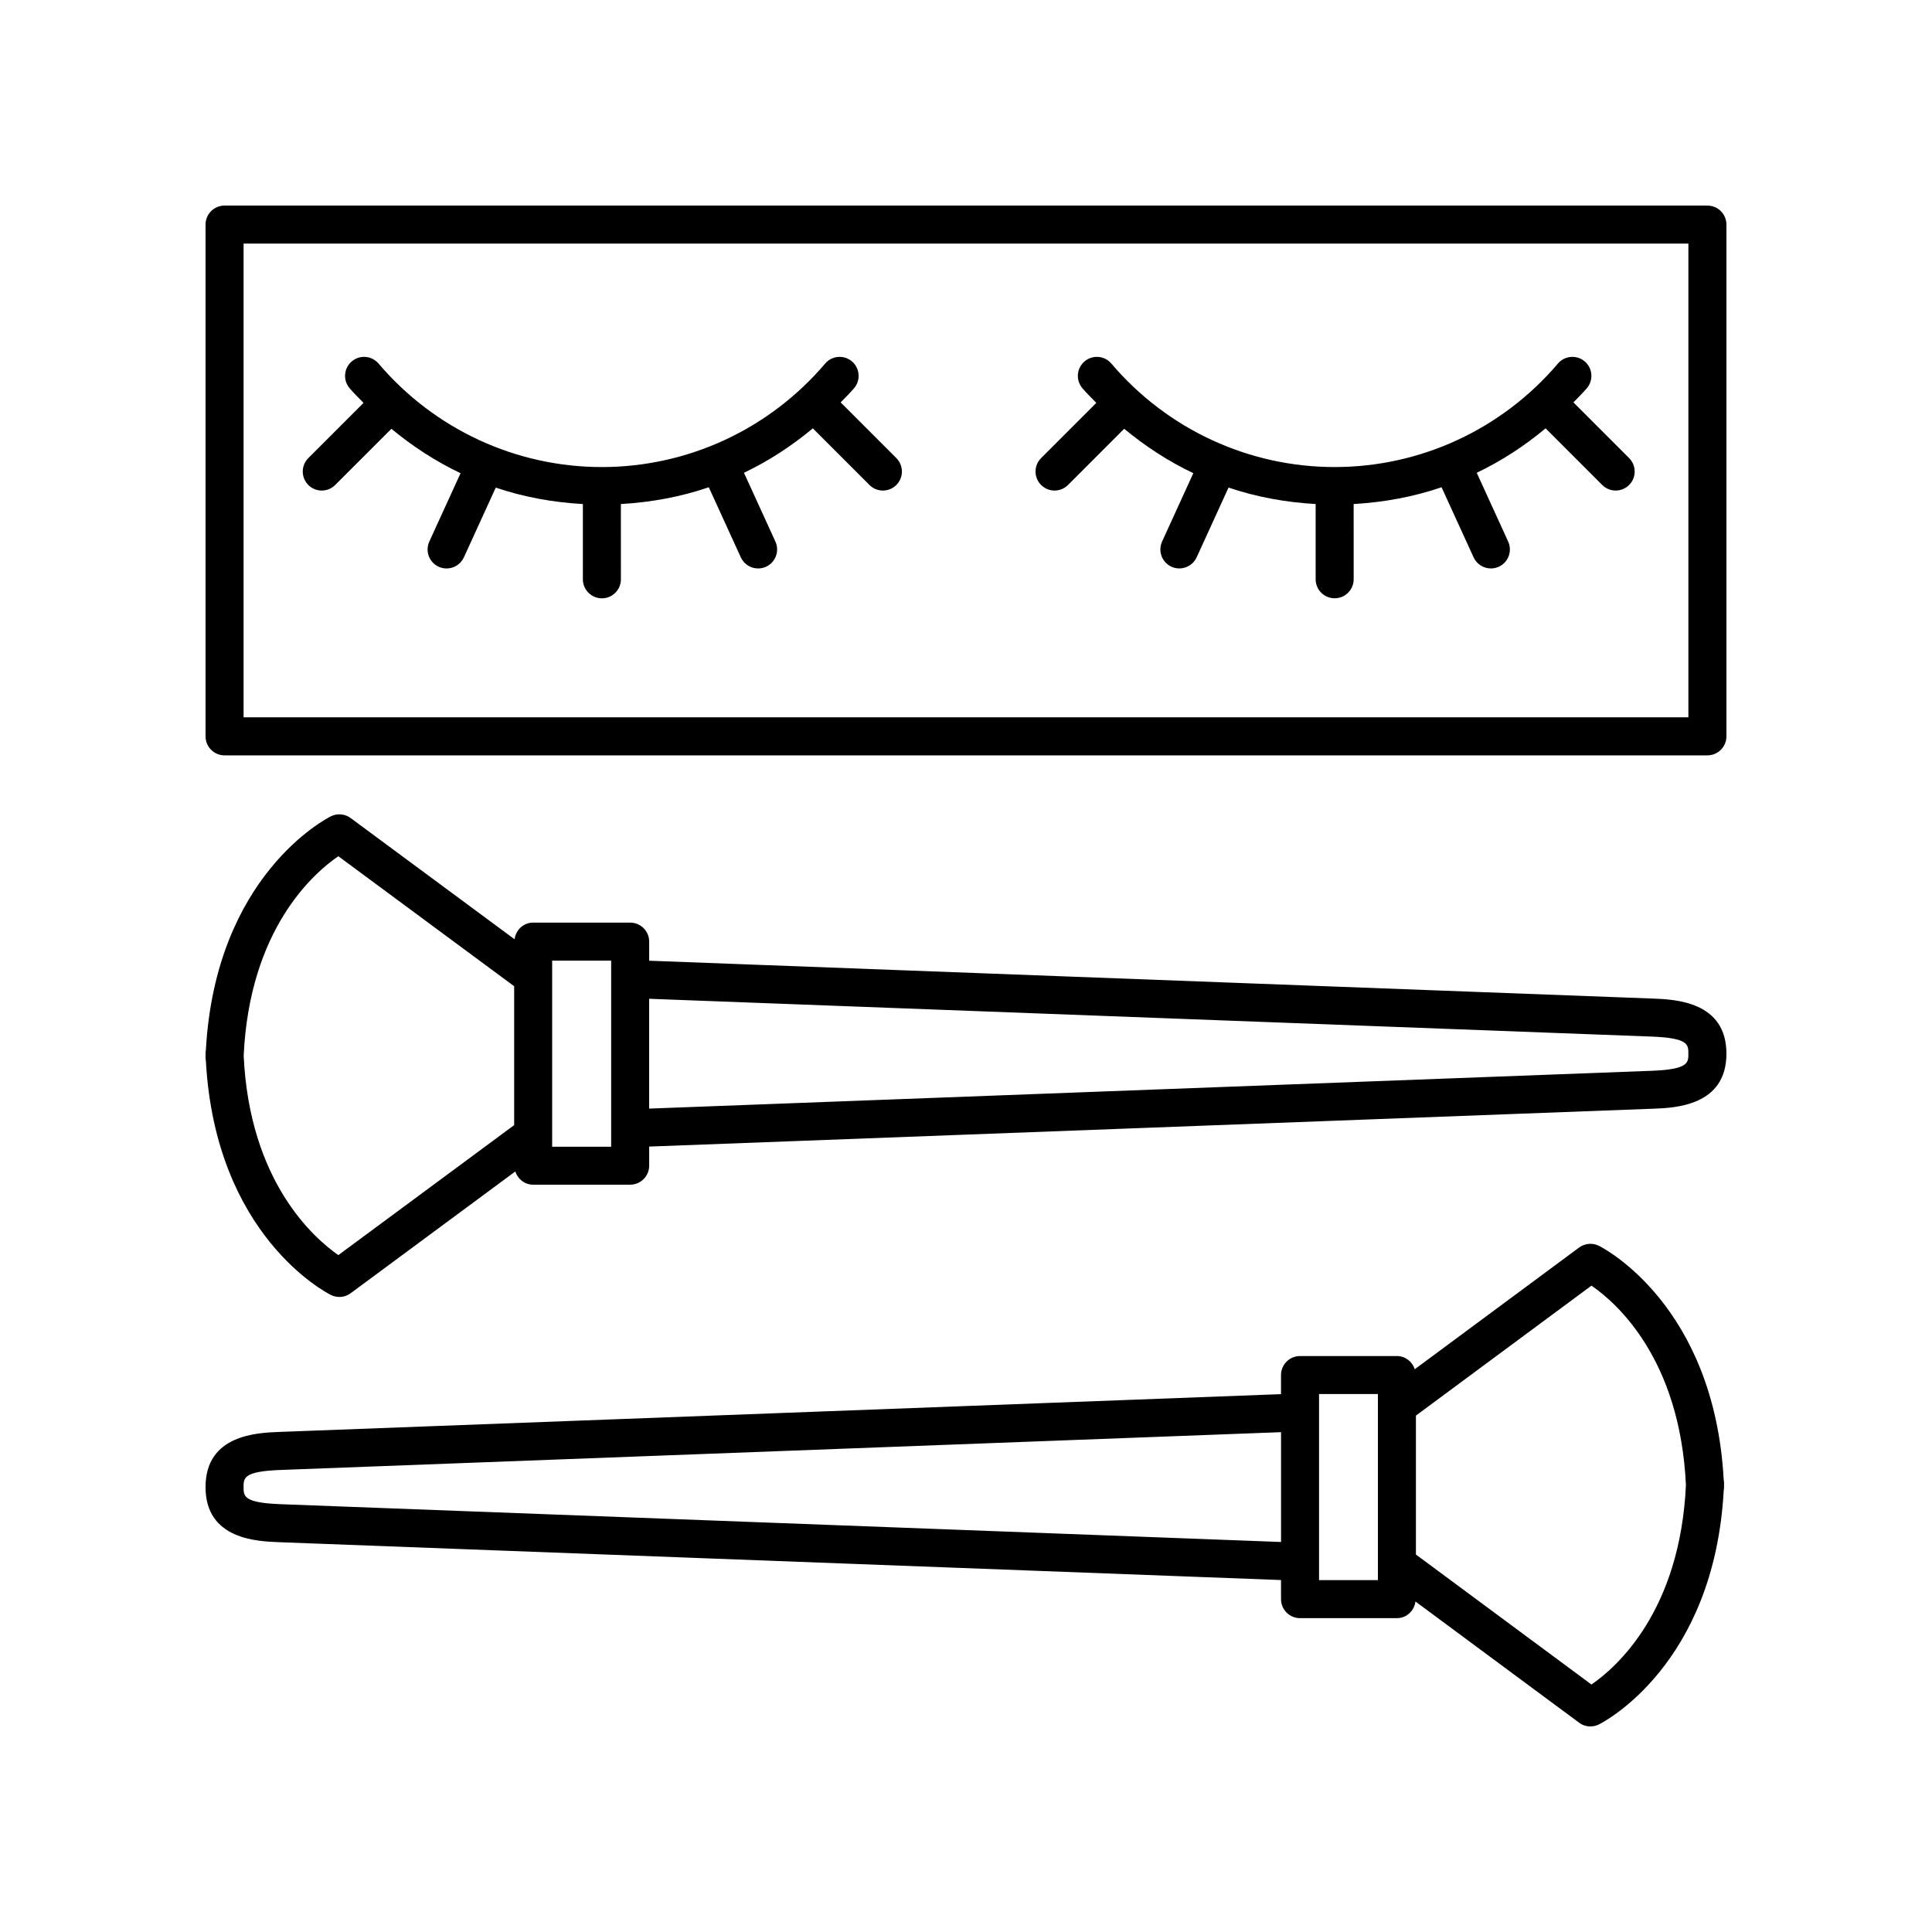
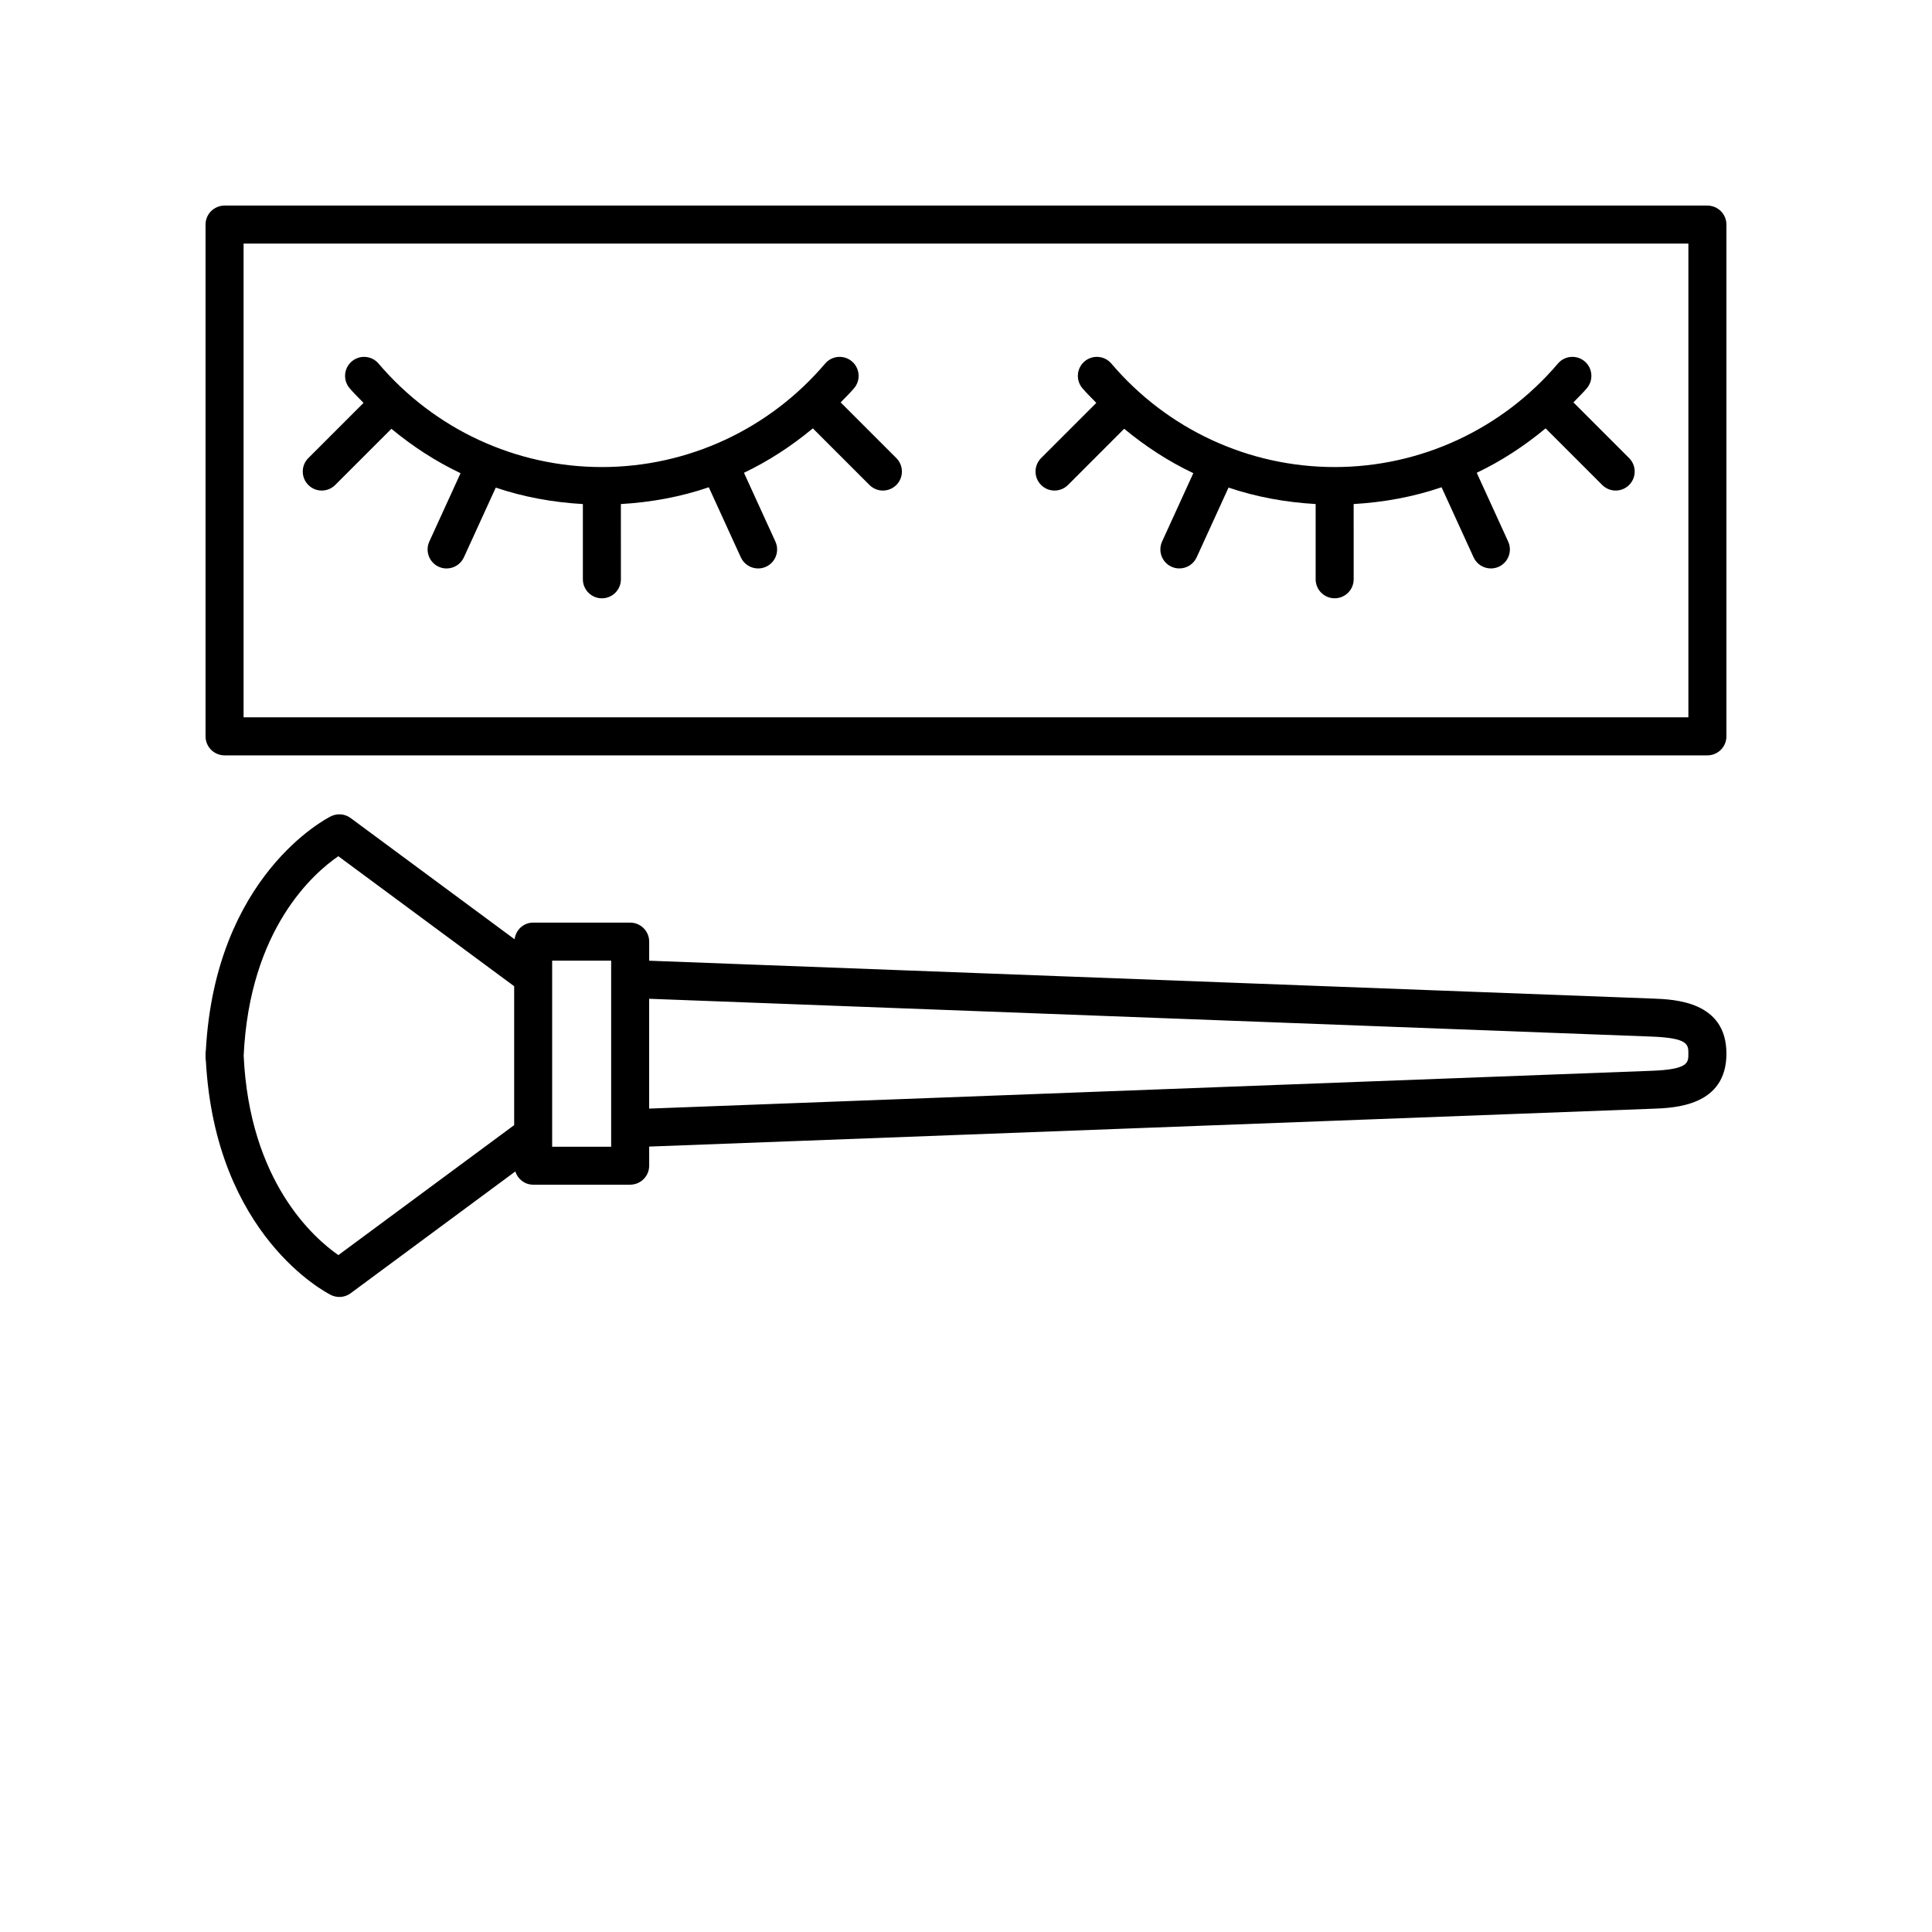
<svg xmlns="http://www.w3.org/2000/svg" fill="#000000" width="800px" height="800px" version="1.1" viewBox="144 144 512 512">
  <g>
    <path d="m229.27 274c1.289 0 2.578-0.492 3.562-1.477l14.895-14.887c5.648 4.672 11.77 8.66 18.324 11.766l-8.277 18.117c-1.152 2.527-0.047 5.523 2.484 6.676 0.68 0.312 1.391 0.453 2.09 0.453 1.914 0 3.738-1.094 4.586-2.941l8.449-18.488c7.391 2.508 15.164 3.91 23.086 4.363v19.938c0 2.781 2.254 5.039 5.039 5.039 2.785 0 5.039-2.258 5.039-5.039l-0.008-19.941c8-0.465 15.844-1.898 23.301-4.449l8.488 18.574c0.848 1.855 2.672 2.941 4.586 2.941 0.699 0 1.41-0.145 2.09-0.453 2.527-1.152 3.641-4.144 2.484-6.676l-8.328-18.223c6.535-3.113 12.629-7.106 18.254-11.773l15.004 15.004c0.984 0.984 2.273 1.477 3.562 1.477s2.578-0.492 3.562-1.477c1.969-1.965 1.969-5.152 0-7.125l-14.762-14.762c1.195-1.25 2.438-2.434 3.566-3.758 1.797-2.121 1.547-5.301-0.574-7.106-2.106-1.797-5.297-1.551-7.098 0.574-14.816 17.426-36.391 27.426-59.176 27.426-22.781 0-44.355-9.996-59.176-27.426-1.809-2.125-4.992-2.371-7.098-0.574-2.121 1.805-2.379 4.984-0.574 7.106 1.164 1.371 2.453 2.602 3.691 3.891l-14.629 14.629c-1.969 1.965-1.969 5.152 0 7.125 0.98 0.988 2.266 1.477 3.555 1.477z" />
    <path d="m423.47 274c1.289 0 2.578-0.492 3.562-1.477l14.887-14.895c5.644 4.672 11.766 8.66 18.324 11.766l-8.277 18.117c-1.152 2.527-0.047 5.523 2.484 6.676 0.68 0.312 1.391 0.453 2.09 0.453 1.914 0 3.738-1.094 4.586-2.941l8.449-18.488c7.391 2.508 15.164 3.906 23.086 4.363v19.938c0 2.781 2.254 5.039 5.039 5.039s5.039-2.258 5.039-5.039l-0.008-19.934c8-0.465 15.844-1.898 23.301-4.449l8.488 18.574c0.848 1.855 2.672 2.941 4.586 2.941 0.699 0 1.41-0.145 2.09-0.453 2.527-1.152 3.641-4.144 2.484-6.676l-8.328-18.223c6.535-3.113 12.629-7.106 18.254-11.773l15.004 15.004c0.984 0.984 2.273 1.477 3.562 1.477 1.289 0 2.578-0.492 3.562-1.477 1.969-1.965 1.969-5.152 0-7.125l-14.762-14.762c1.195-1.25 2.438-2.434 3.566-3.758 1.797-2.121 1.547-5.301-0.574-7.106-2.106-1.797-5.301-1.551-7.098 0.574-14.816 17.426-36.391 27.426-59.176 27.426-22.781 0-44.355-9.996-59.172-27.426-1.797-2.125-4.988-2.371-7.098-0.574-2.121 1.797-2.379 4.984-0.574 7.106 1.164 1.371 2.453 2.602 3.688 3.891l-14.629 14.629c-1.969 1.969-1.969 5.16 0 7.125 0.98 0.988 2.269 1.477 3.562 1.477z" />
    <path d="m596.48 198.48h-392.97c-2.785 0-5.039 2.258-5.039 5.039v135.62c0 2.781 2.254 5.039 5.039 5.039h392.97c2.785 0 5.039-2.258 5.039-5.039v-135.62c0-2.781-2.254-5.035-5.039-5.035zm-5.039 135.61h-382.89v-125.54h382.89z" />
-     <path d="m565.48 601.52c0.766 0 1.535-0.176 2.246-0.527 1.258-0.629 30.52-15.742 33.074-61.953 0.059-0.309 0.09-0.625 0.09-0.945v-1.047c0-0.324-0.031-0.641-0.09-0.945-2.559-46.211-31.816-61.324-33.074-61.953-1.691-0.84-3.723-0.664-5.246 0.457l-43.555 32.25c-0.66-2.016-2.488-3.492-4.727-3.492h-25.676c-2.785 0-5.039 2.258-5.039 5.039v5.059l-265.52 10.016c-5.832 0.223-19.492 0.742-19.492 14.613s13.664 14.383 19.492 14.605l265.52 10.031v5.059c0 2.781 2.254 5.039 5.039 5.039h25.676c2.559 0 4.59-1.941 4.914-4.41l43.367 32.113c0.879 0.66 1.938 0.992 2.996 0.992zm-347.14-58.895c-9.793-0.371-9.793-2.117-9.793-4.535s0-4.168 9.801-4.535l265.14-10.016v29.105zm290.82 20.121h-15.598v-49.316h15.598zm10.074-6.746v-36.875c0.031-0.02 0.066-0.02 0.098-0.047l46.422-34.371c6.566 4.508 23.473 19.316 25.035 52.852-1.562 33.559-18.488 48.359-25.035 52.855l-46.422-34.375c-0.031-0.02-0.066-0.02-0.098-0.039z" />
    <path d="m582 408.63-265.96-10.031v-5.059c0-2.781-2.254-5.039-5.039-5.039h-25.715c-2.562 0-4.594 1.941-4.914 4.418l-43.449-32.129c-1.531-1.129-3.559-1.301-5.238-0.457-1.266 0.629-30.566 15.742-33.129 61.953-0.055 0.309-0.082 0.625-0.082 0.949v1.047c0 0.324 0.031 0.641 0.09 0.945 2.562 46.211 31.867 61.328 33.129 61.953 0.711 0.352 1.477 0.527 2.242 0.527 1.059 0 2.109-0.332 2.996-0.988l43.629-32.266c0.656 2.016 2.488 3.5 4.727 3.5h25.715c2.785 0 5.039-2.258 5.039-5.039v-5.059l265.96-10.031c5.84-0.203 19.52-0.719 19.52-14.59 0-13.863-13.68-14.383-19.52-14.605zm-348.33 67.984c-6.508-4.519-23.543-19.461-25.094-52.852 1.562-33.57 18.535-48.367 25.086-52.855l46.496 34.379c0.031 0.02 0.066 0.023 0.102 0.047v36.863c-0.031 0.02-0.066 0.023-0.102 0.047zm72.293-28.719h-15.637v-49.316h15.637zm275.65-20.121-265.58 10.016v-29.105l265.58 10.016c9.824 0.371 9.824 2.117 9.824 4.535s0 4.168-9.824 4.539z" />
  </g>
</svg>